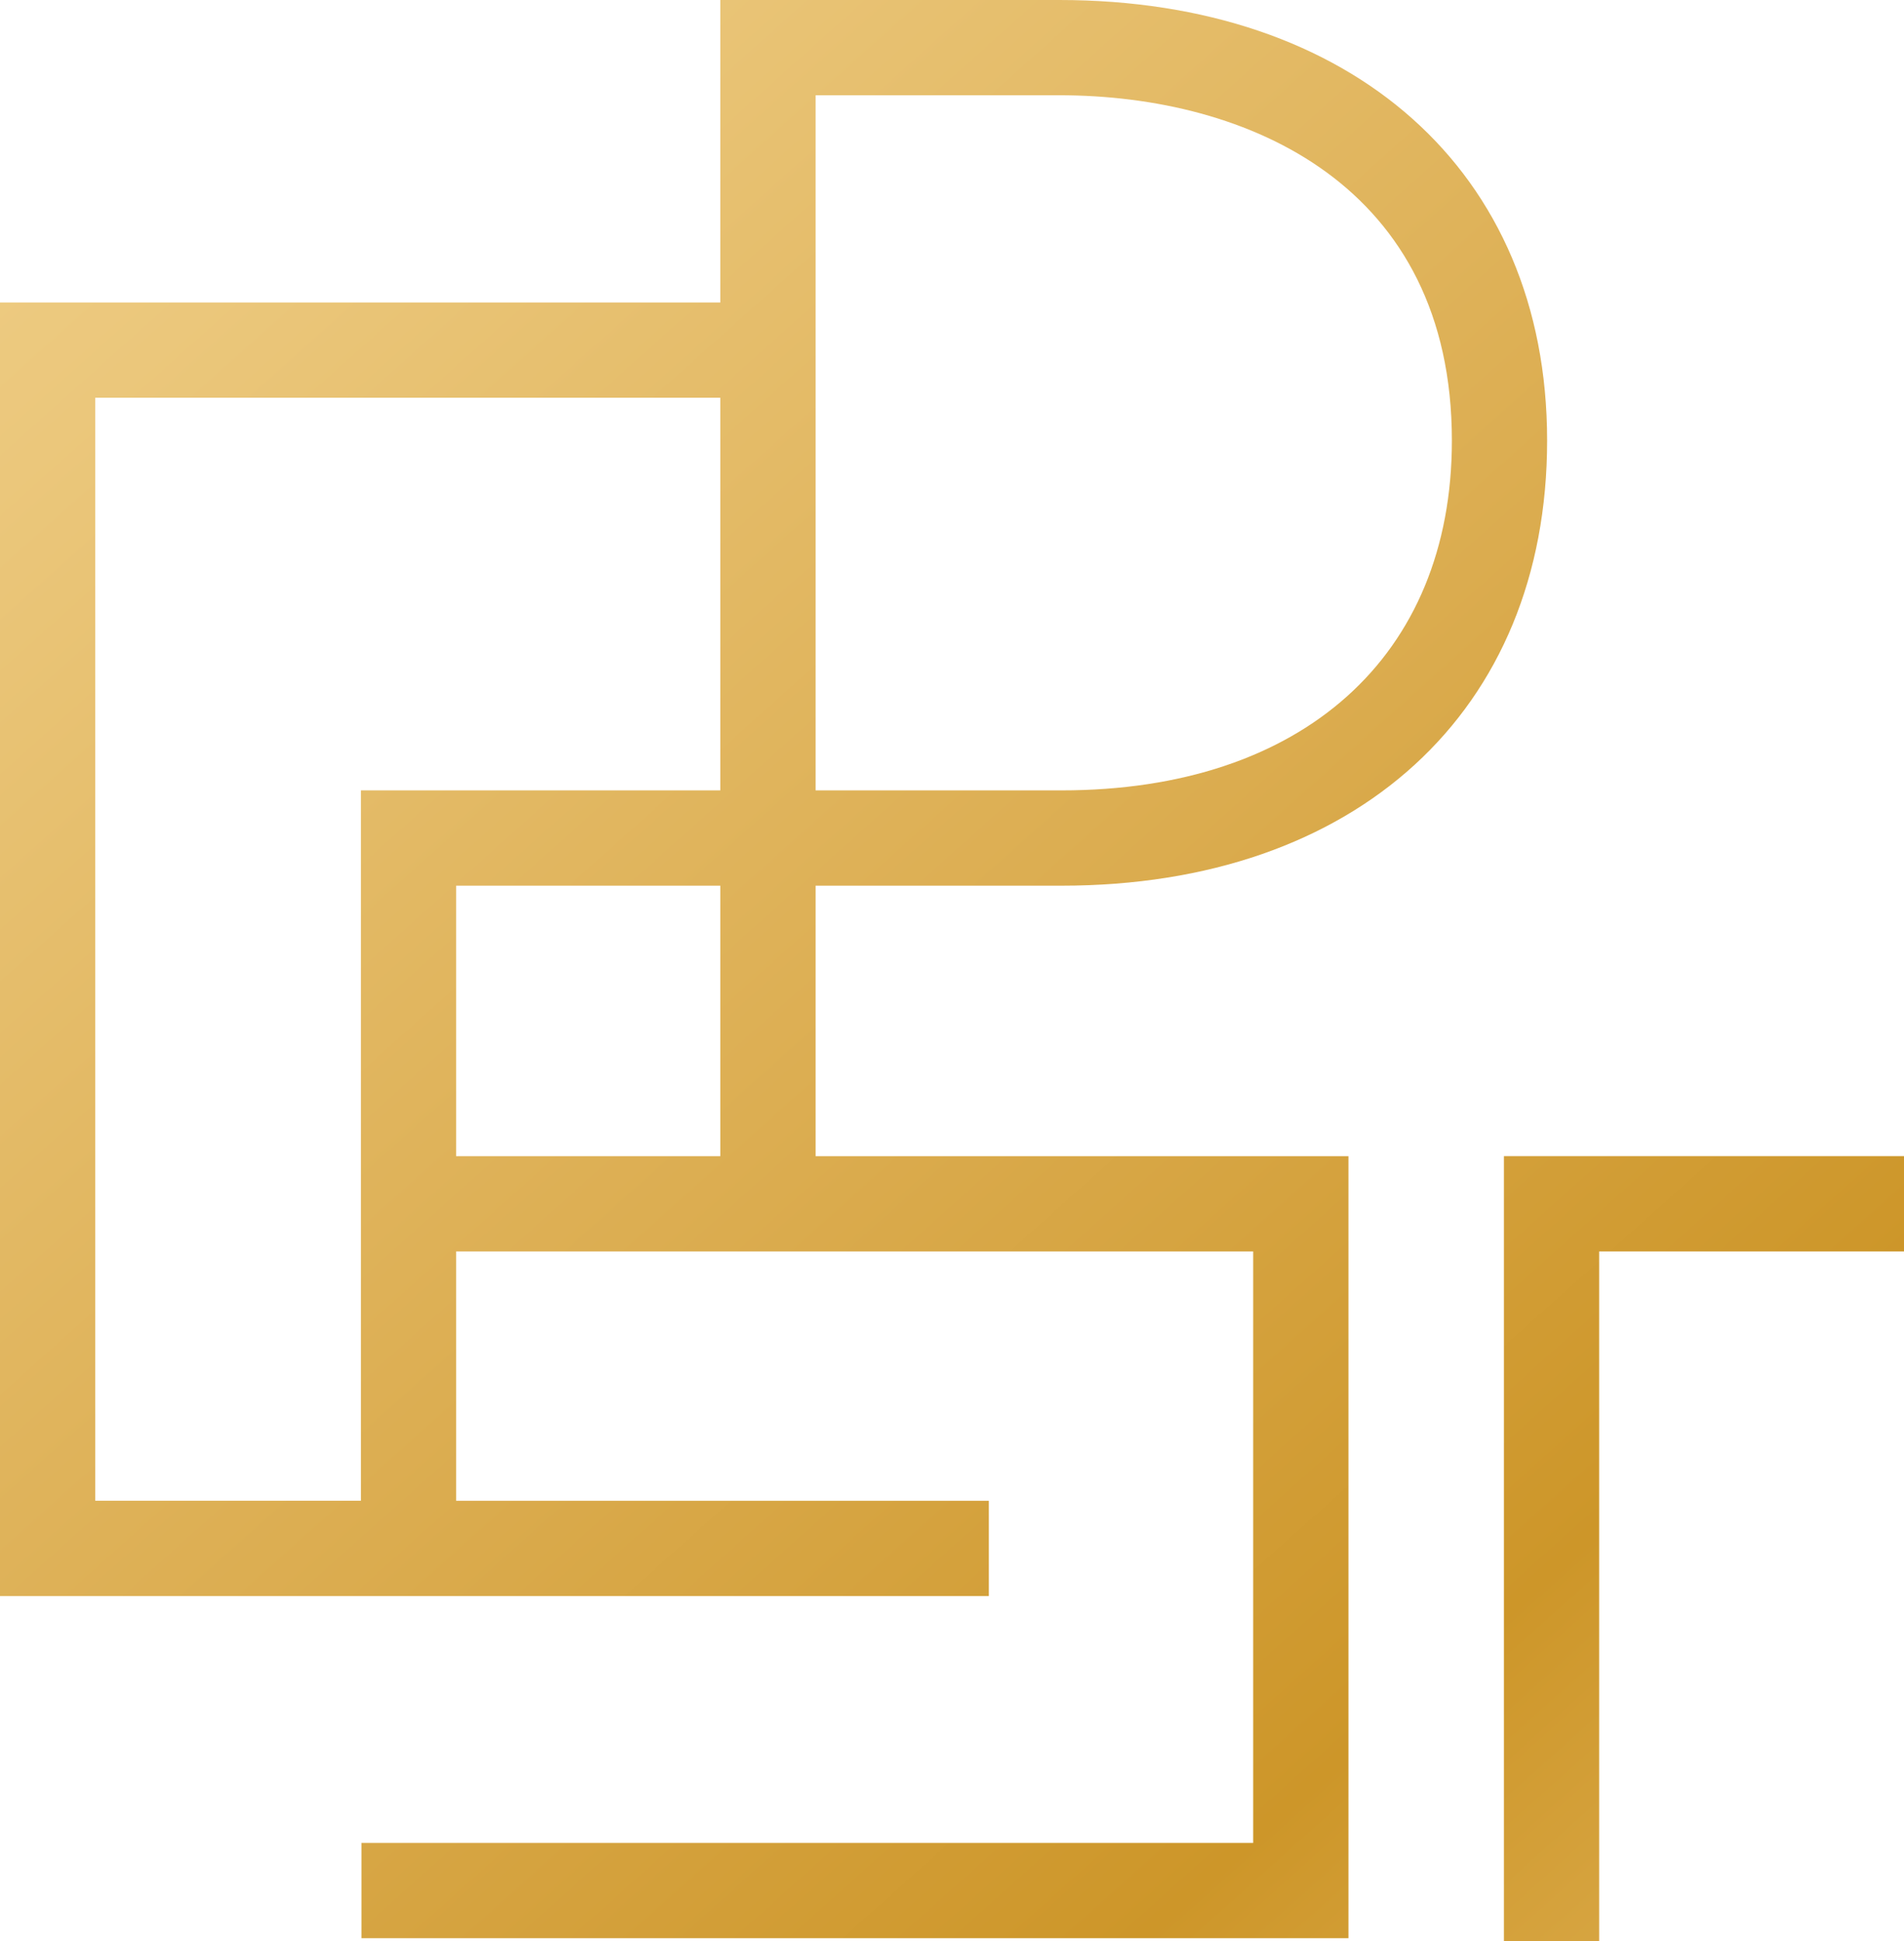
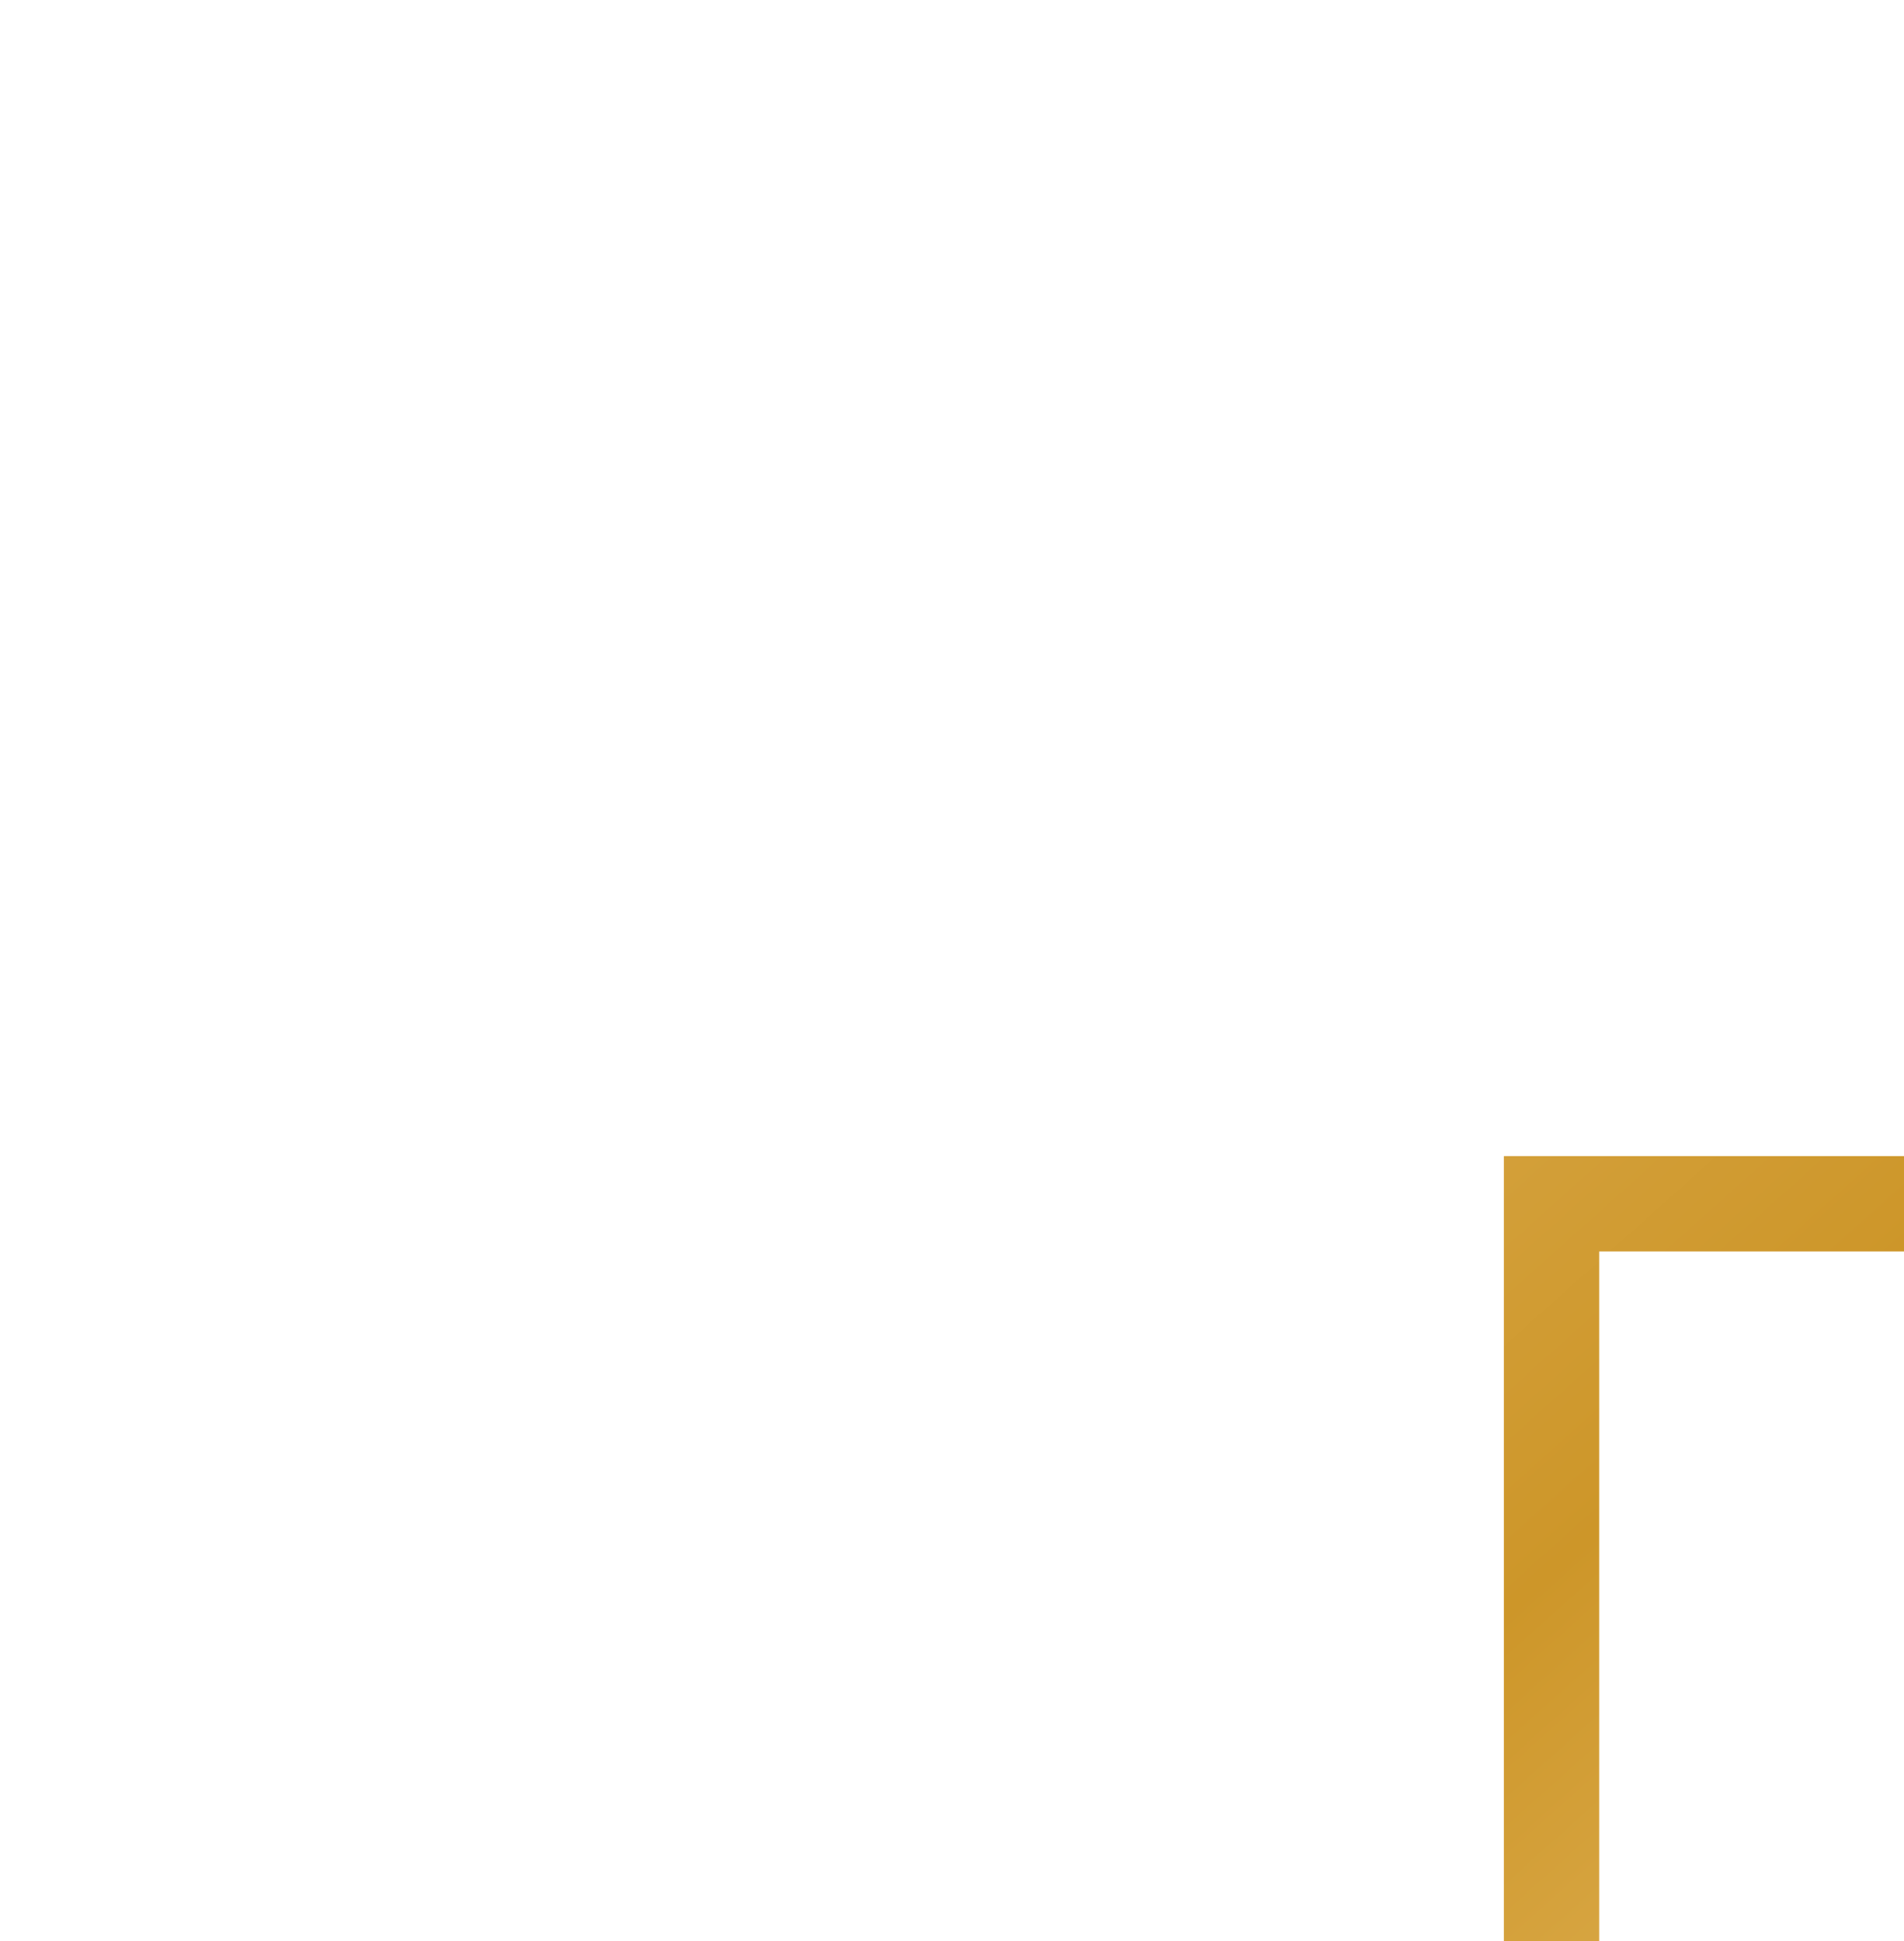
<svg xmlns="http://www.w3.org/2000/svg" xmlns:xlink="http://www.w3.org/1999/xlink" id="_レイヤー_2" data-name="レイヤー 2" viewBox="0 0 347.26 353.96">
  <defs>
    <style>
      .cls-1 {
        fill: url(#_名称未設定グラデーション_12-2);
      }

      .cls-1, .cls-2 {
        stroke-width: 0px;
      }

      .cls-2 {
        fill: url(#_名称未設定グラデーション_12);
      }
    </style>
    <linearGradient id="_名称未設定グラデーション_12" data-name="名称未設定グラデーション 12" x1="-29.89" y1="-21.06" x2="456.86" y2="522.83" gradientUnits="userSpaceOnUse">
      <stop offset="0" stop-color="#f2d28d" />
      <stop offset=".14" stop-color="#ebc77b" />
      <stop offset=".4" stop-color="#dbac4f" />
      <stop offset=".6" stop-color="#cd9629" />
      <stop offset=".87" stop-color="#efc97c" />
      <stop offset="1" stop-color="#f4e7cf" />
    </linearGradient>
    <linearGradient id="_名称未設定グラデーション_12-2" data-name="名称未設定グラデーション 12" x1="8.48" y1="-55.4" x2="495.23" y2="488.5" xlink:href="#_名称未設定グラデーション_12" />
  </defs>
  <g id="_レイヤー_1-2" data-name="レイヤー 1">
    <g>
-       <path class="cls-2" d="m193.59,161.5h0c53.81,0,88.58-31.86,88.58-81.16S246.41,0,193.17,0h-61.8v55.16H0v235.87h180.35v-17.37h-97.16v-45.47h145.37v107.86H65.92v17.37h180.02v-142.6h-97.19v-49.32h44.84Zm-.42-144.13c34.63,0,71.63,16.54,71.63,62.97,0,39.34-27.28,63.78-71.21,63.78h0s-44.84,0-44.84,0V17.37h44.42ZM17.37,273.66V72.53h114v71.59h-65.55v129.53H17.37Zm114-62.84h-48.18v-49.32h48.18v49.32Z" />
      <polygon class="cls-1" points="274.29 210.81 274.29 353.96 291.66 353.96 291.66 228.19 347.26 228.19 347.26 210.81 274.29 210.81" />
    </g>
  </g>
</svg>